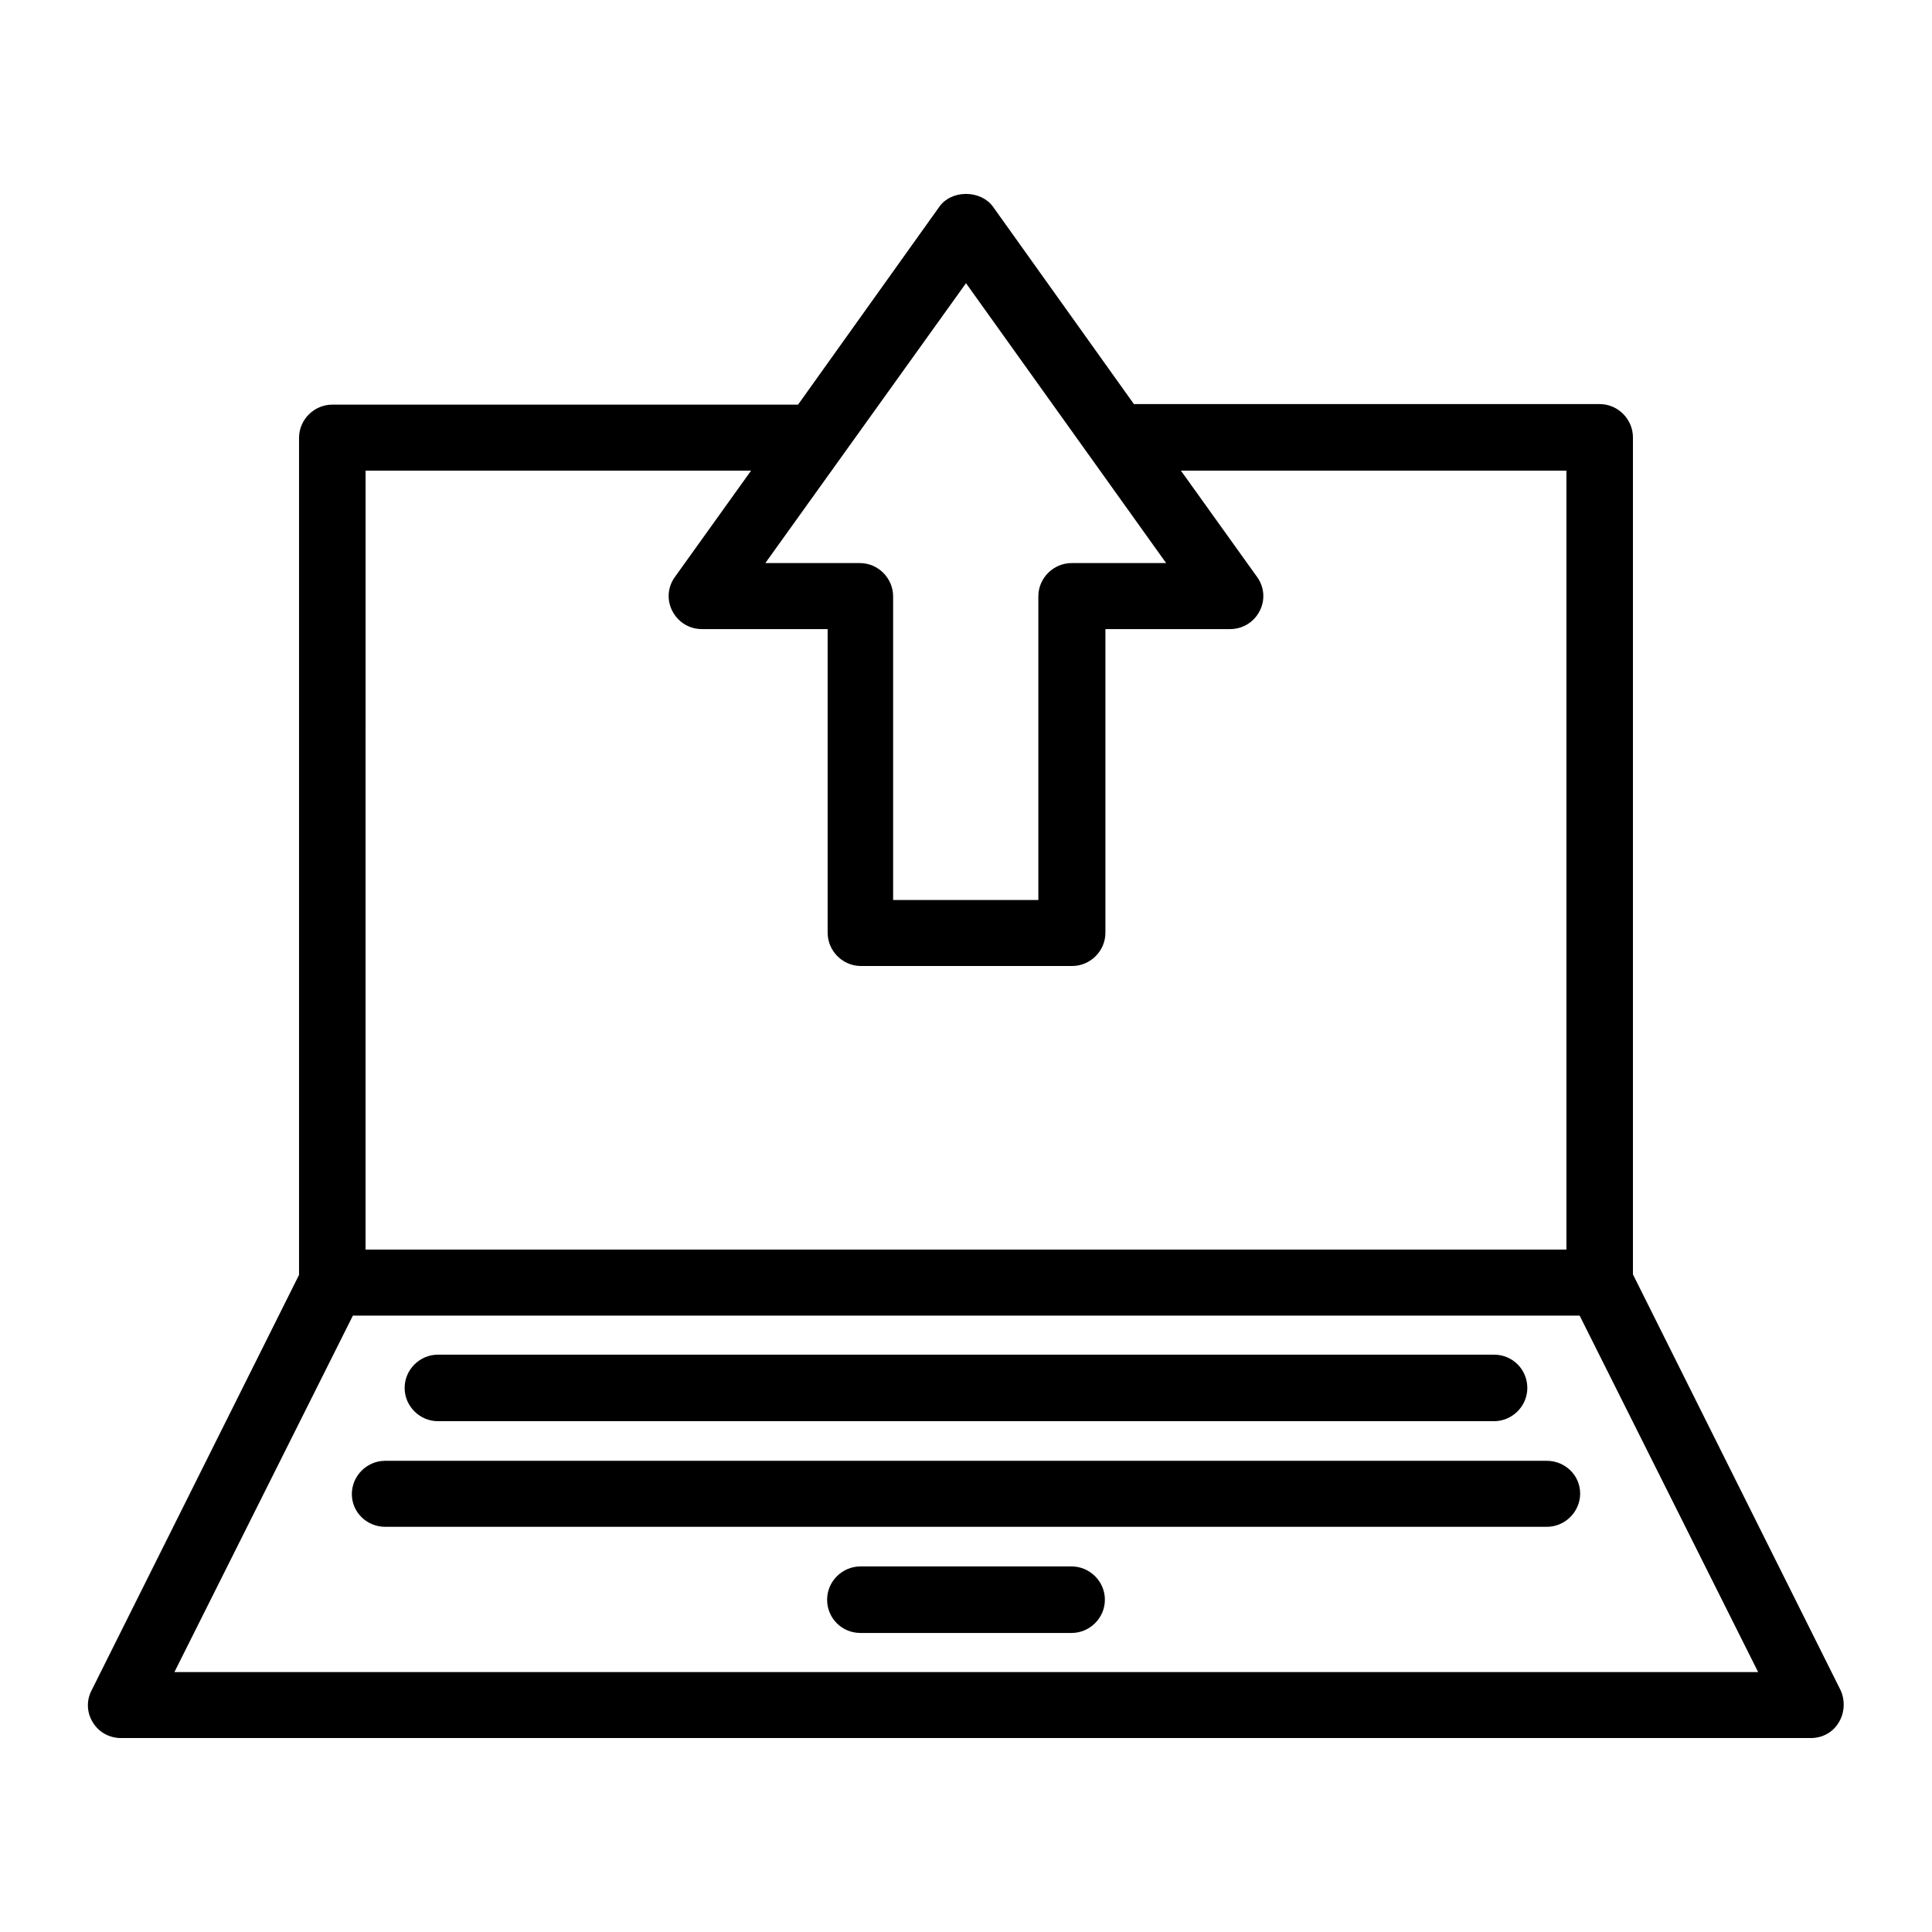
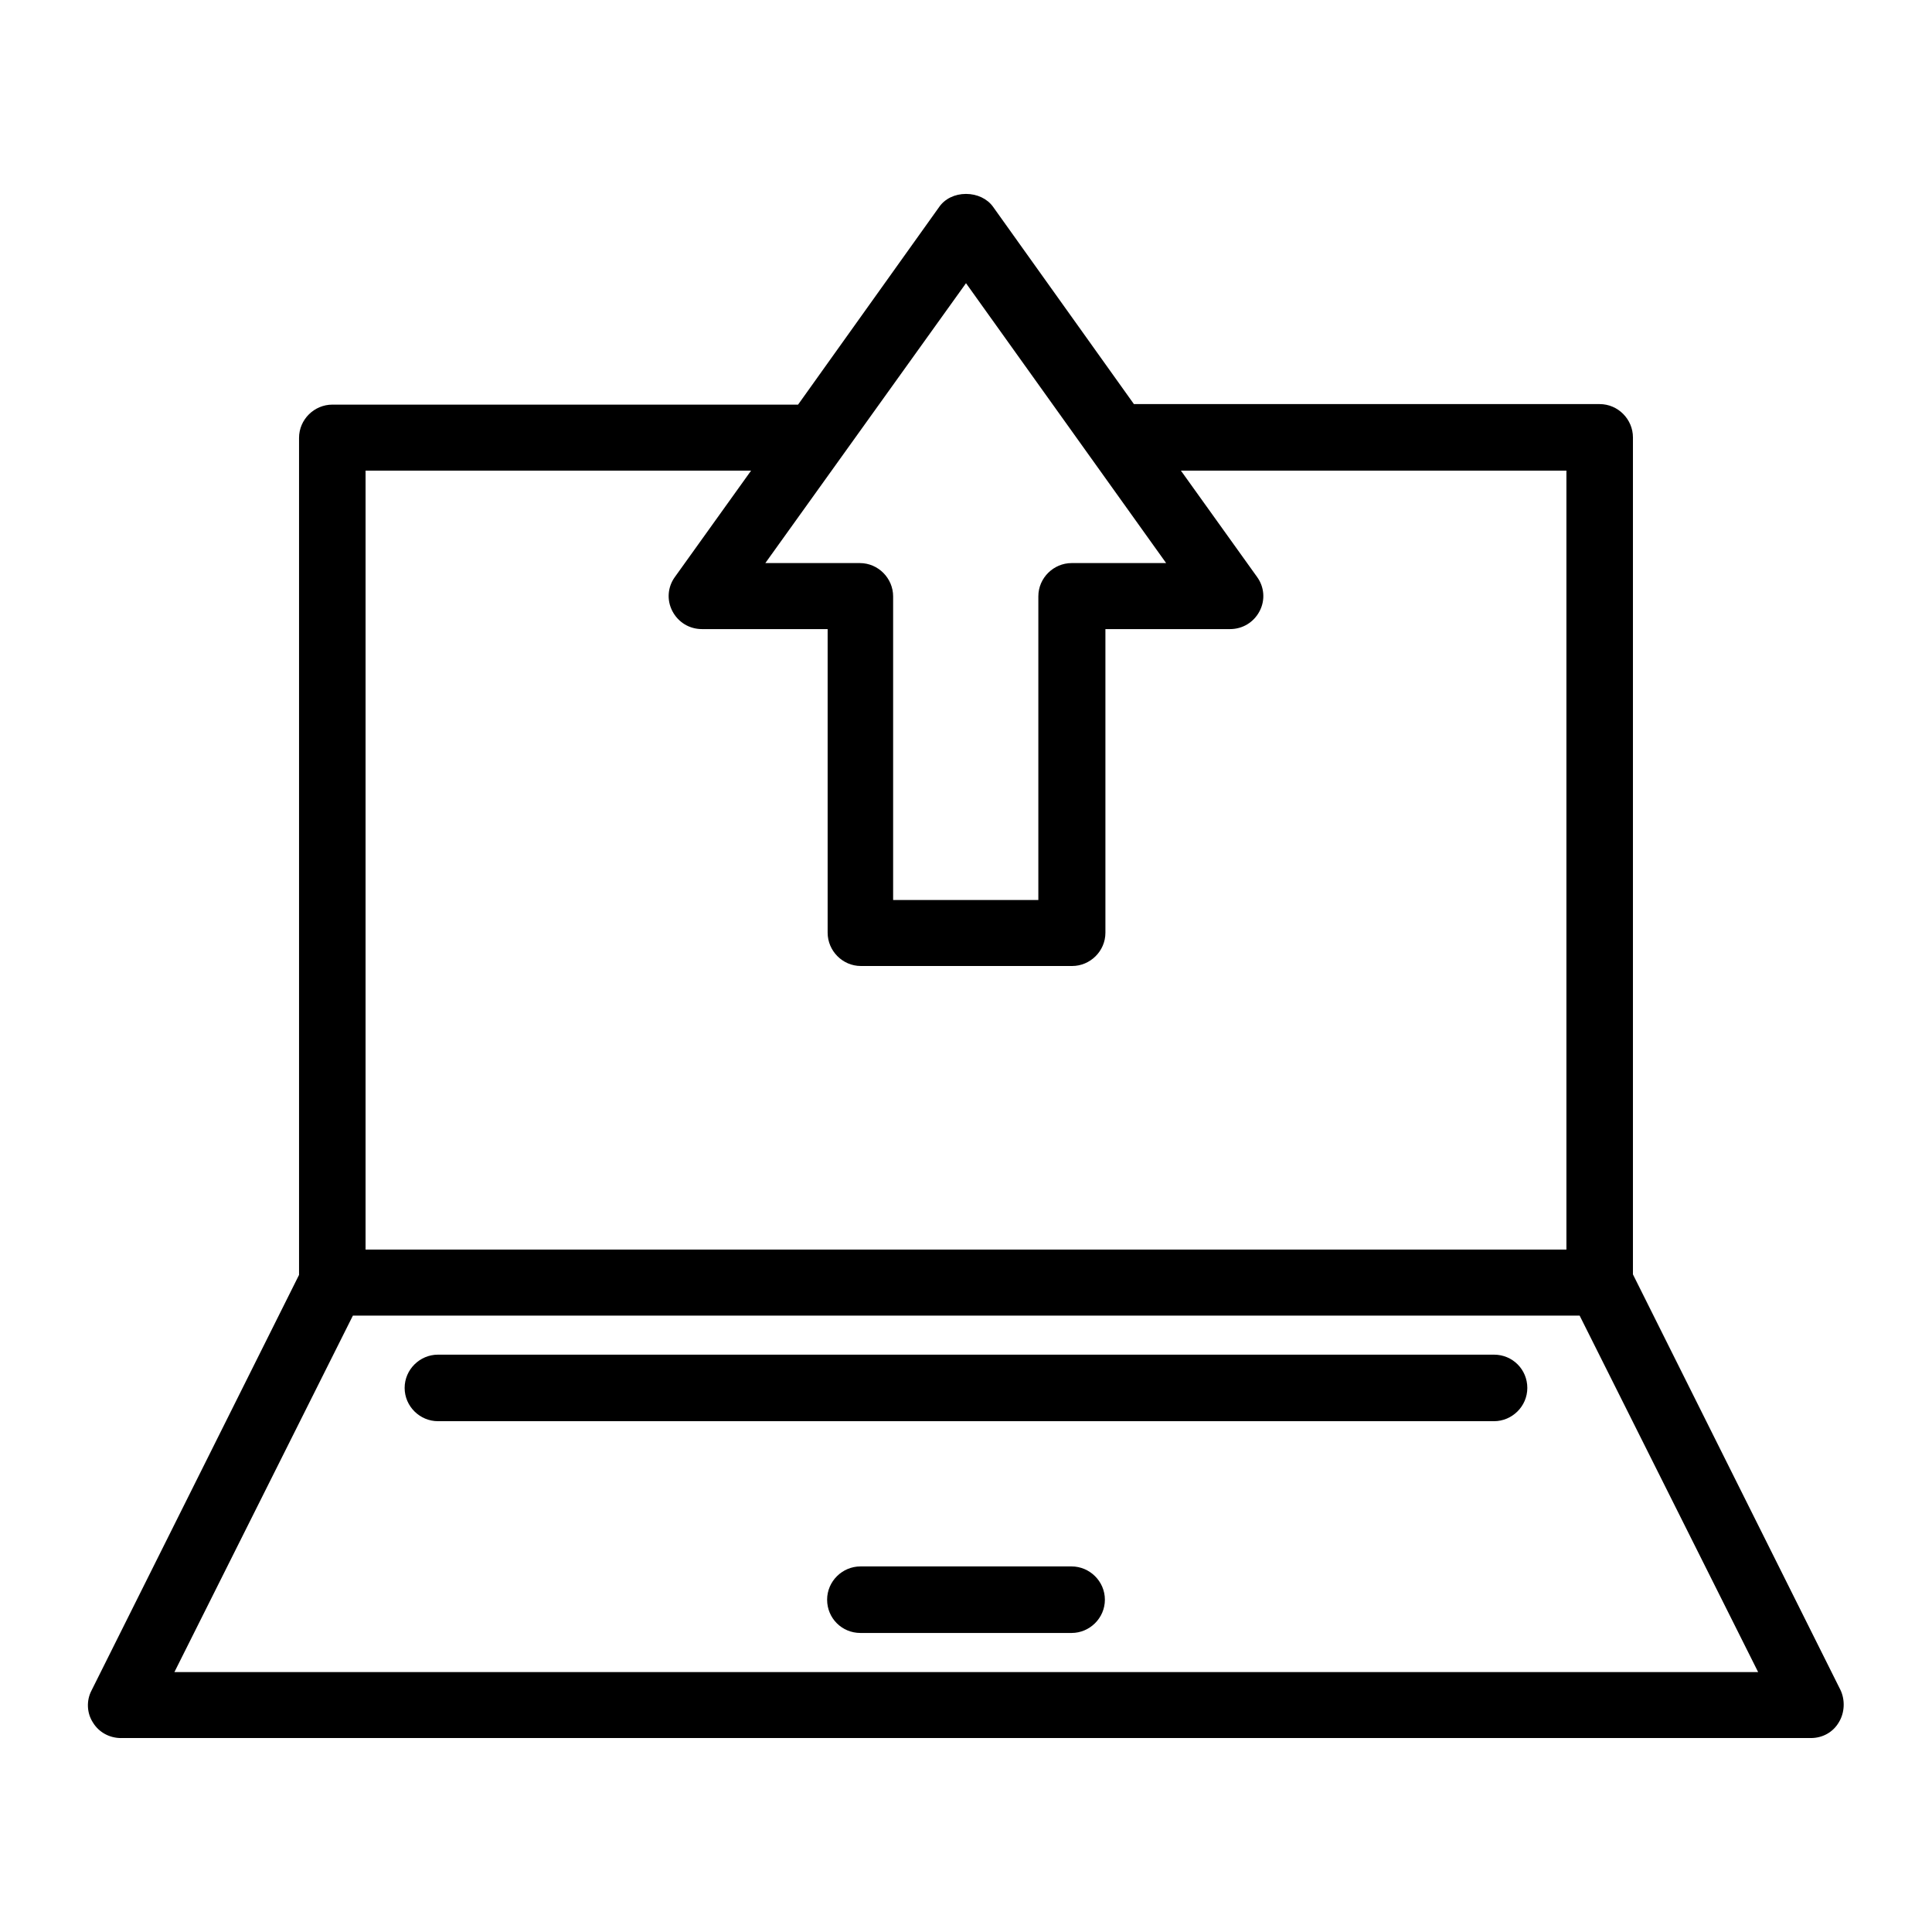
<svg xmlns="http://www.w3.org/2000/svg" fill="#000000" width="800px" height="800px" version="1.1" viewBox="144 144 512 512">
  <g>
    <path d="m176.08 604.6h447.83c3.078 0 5.879-1.539 7.418-4.199 1.539-2.519 1.68-5.879 0.418-8.535l-55-110.14v-221.82c0-4.758-3.918-8.816-8.816-8.816h-123.43l-37.367-52.34c-1.535-2.098-4.195-3.359-7.133-3.359s-5.598 1.258-7.137 3.5l-37.367 52.34h-123.43c-4.758 0-8.816 3.918-8.816 8.816v221.82l-55 110.14c-1.398 2.66-1.258 6.019 0.418 8.535 1.543 2.523 4.34 4.062 7.418 4.062zm223.92-385.55 53.039 74.172h-25.051c-4.758 0-8.816 3.918-8.816 8.816v80.469h-38.484v-80.469c0-4.758-3.918-8.816-8.816-8.816h-25.051zm-159.12 49.68h102.16l-20.152 28.129c-1.961 2.66-2.238 6.156-0.699 9.098 1.539 2.938 4.477 4.758 7.836 4.758h33.309v80.469c0 4.758 3.918 8.816 8.816 8.816h55.98c4.758 0 8.816-3.918 8.816-8.816v-80.469h33.027c3.359 0 6.297-1.82 7.836-4.758 1.539-2.938 1.258-6.438-0.699-9.098l-20.152-28.129h102.16v206.42h-318.24zm-3.359 223.92h325.1l47.301 94.465h-419.7z" />
    <path d="m260.05 520.63h279.89c4.758 0 8.816-3.918 8.816-8.816 0-4.898-3.918-8.816-8.816-8.816h-279.89c-4.758 0-8.816 3.918-8.816 8.816 0 4.898 4.059 8.816 8.816 8.816z" />
-     <path d="m553.94 531.13h-307.88c-4.758 0-8.816 3.918-8.816 8.816-0.004 4.898 4.055 8.676 8.816 8.676h307.88c4.758 0 8.816-3.918 8.816-8.816 0-4.898-4.059-8.676-8.816-8.676z" />
    <path d="m427.99 559.12h-55.98c-4.758 0-8.816 3.918-8.816 8.816 0 4.898 3.918 8.816 8.816 8.816h55.98c4.758 0 8.816-3.918 8.816-8.816 0-4.898-4.059-8.816-8.816-8.816z" />
  </g>
</svg>